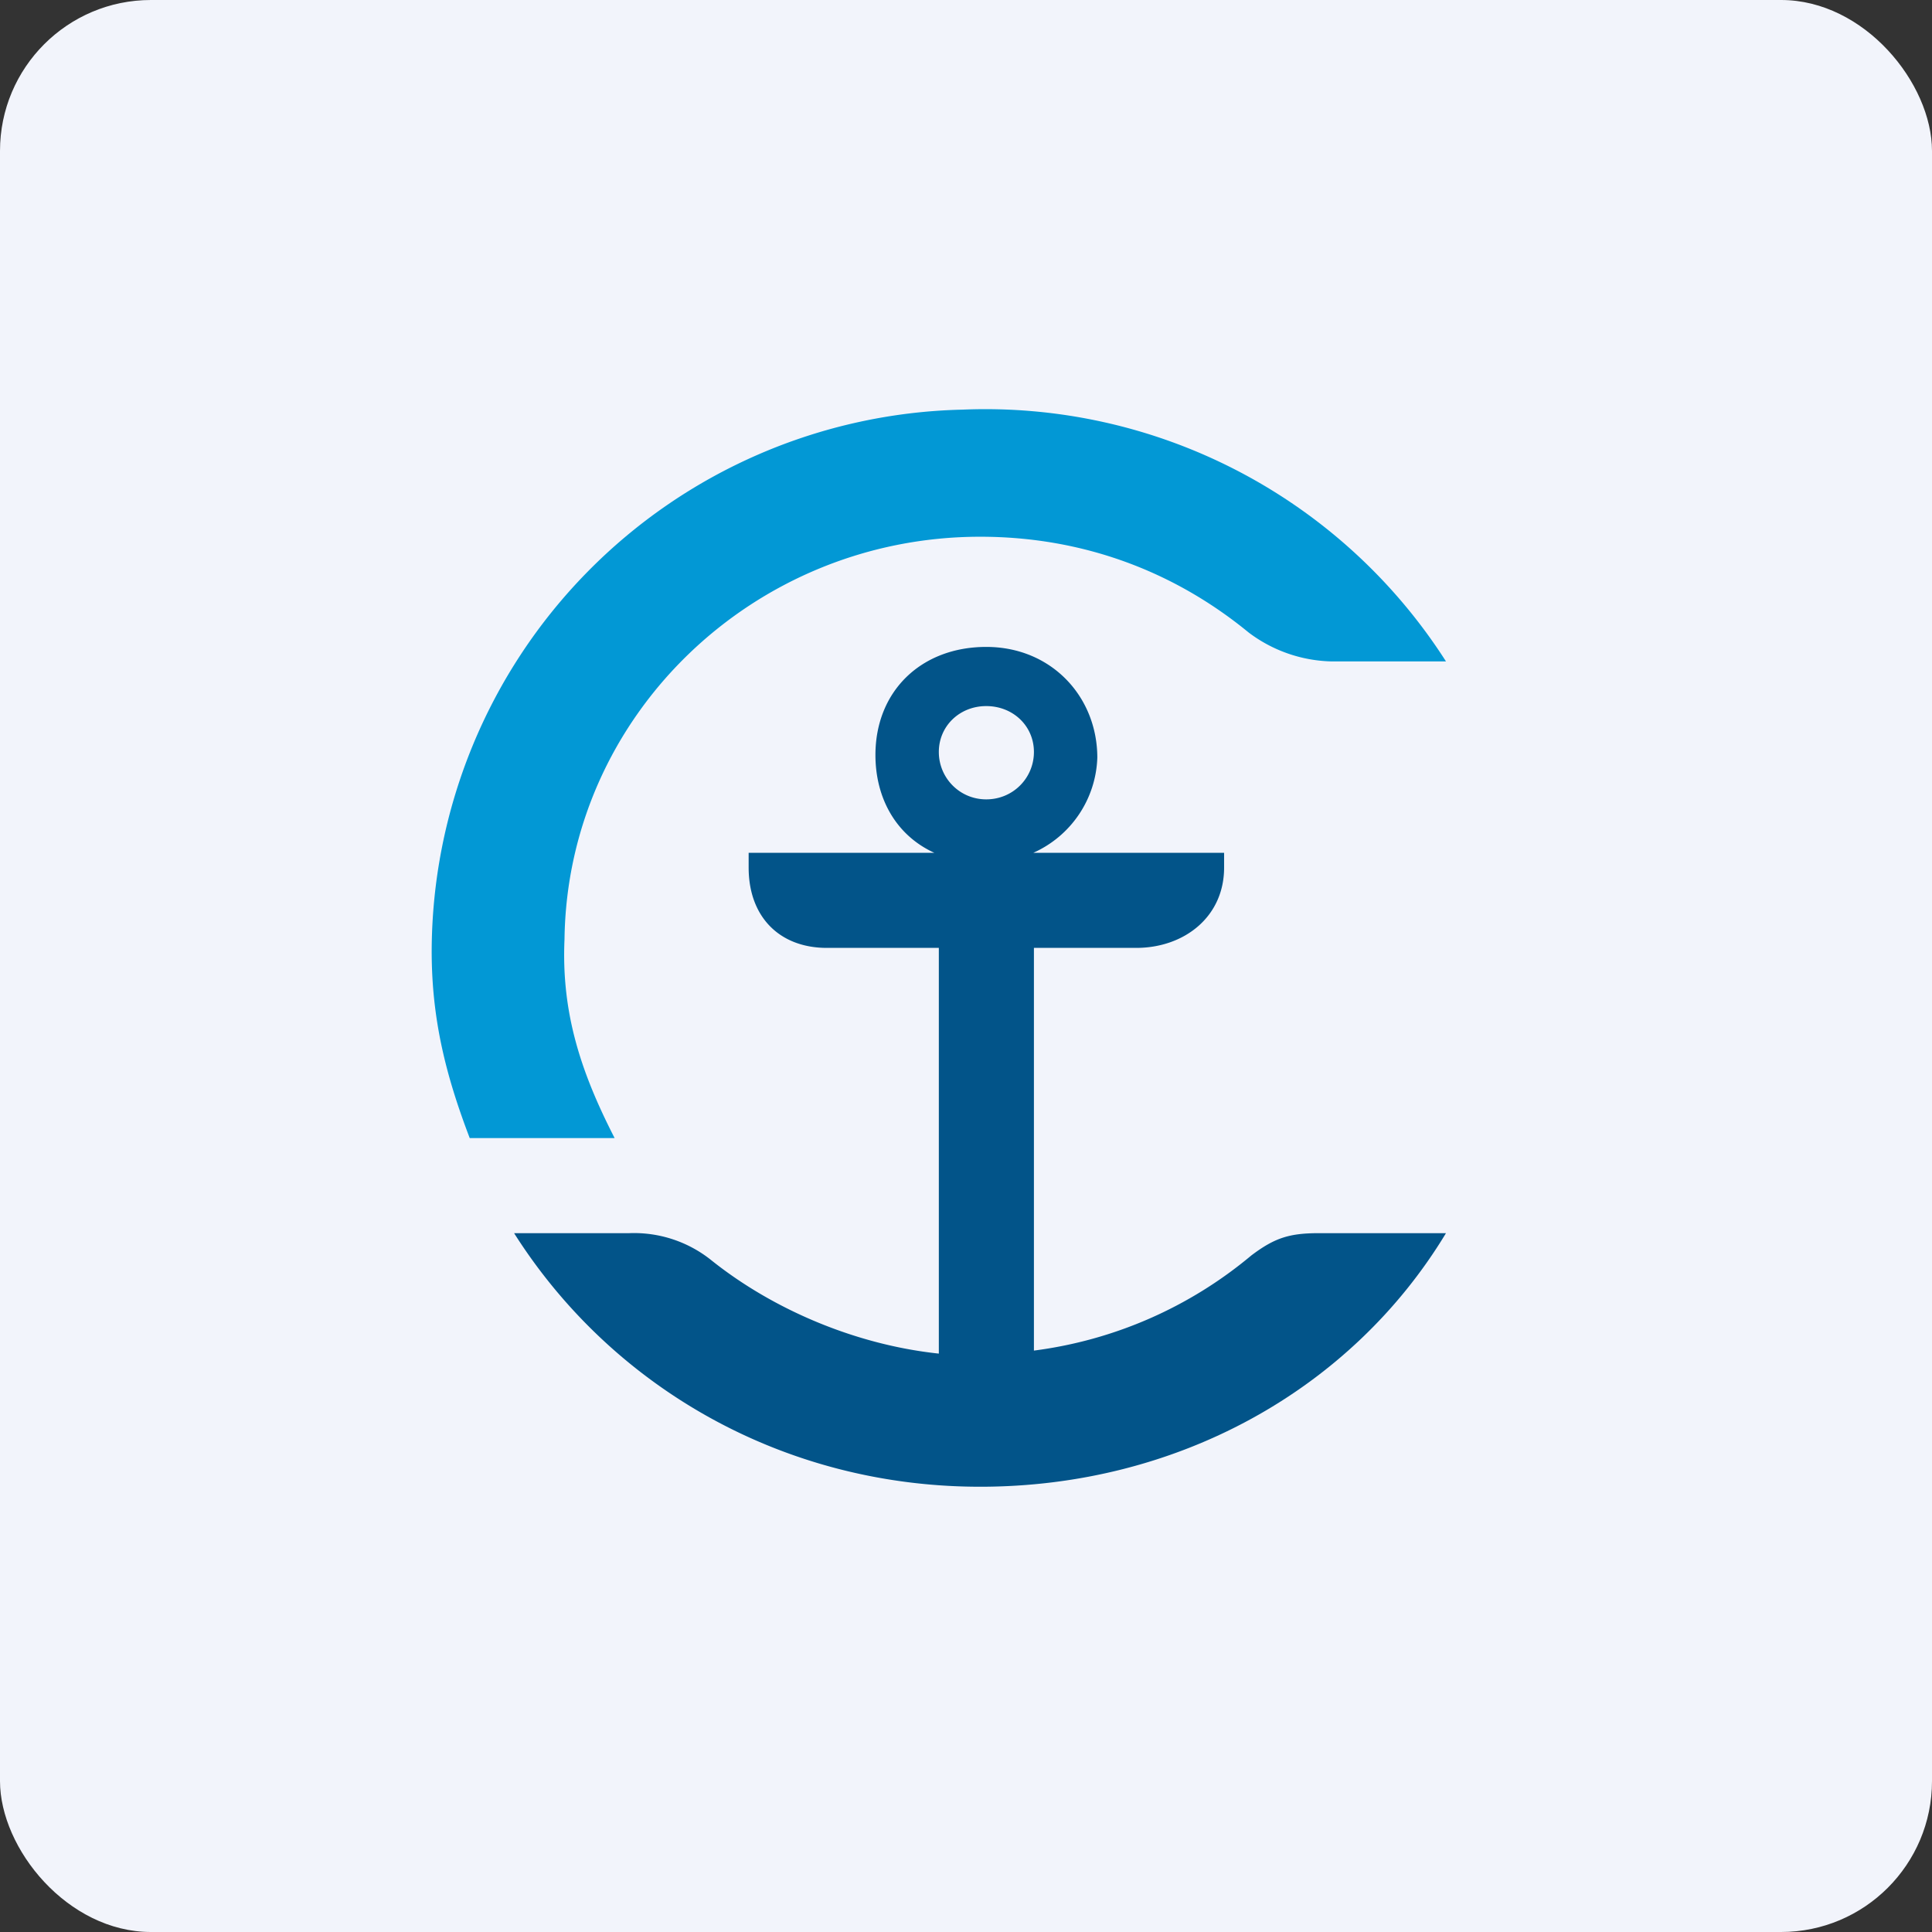
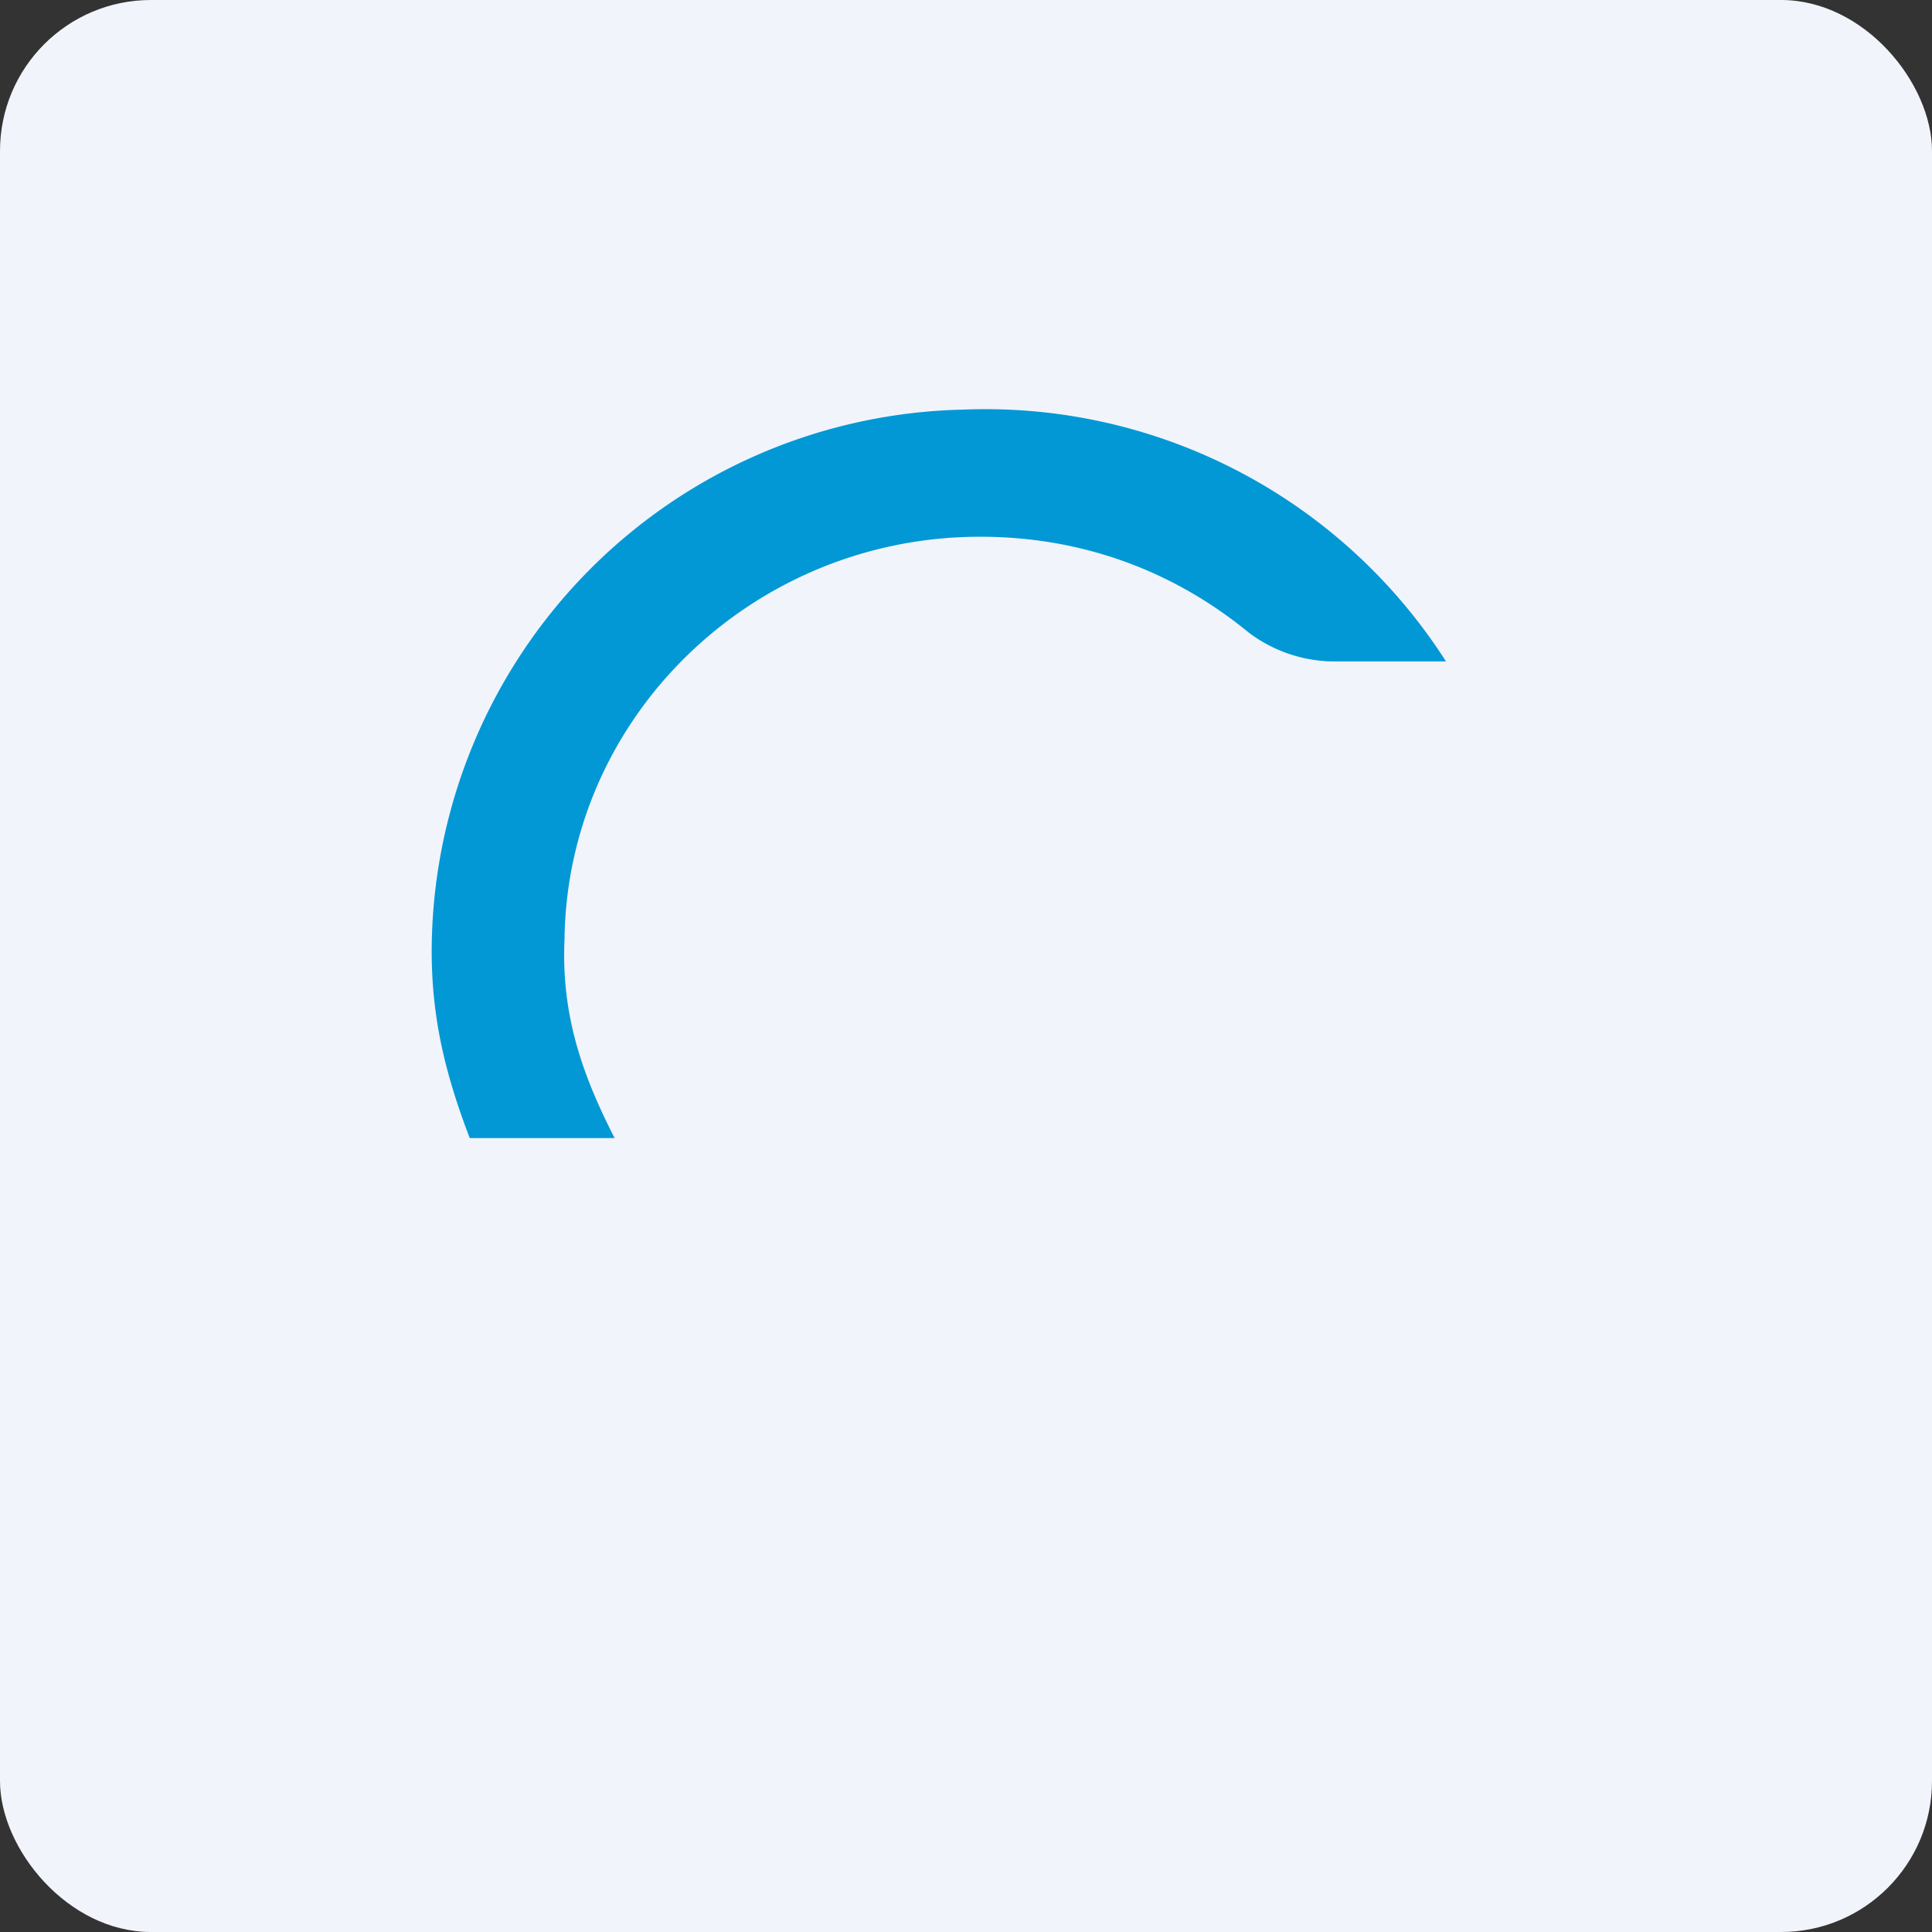
<svg xmlns="http://www.w3.org/2000/svg" width="64" height="64" viewBox="0 0 64 64">
  <rect x="0" y="0" width="64" height="64" fill="#333333" stroke="none" />
  <rect x="0" y="0" width="64" height="64" rx="5" ry="5" fill="#f2f4fb" />
  <path fill="#f2f4fb" d="M 2.75,2 L 61.55,2 L 61.55,60.80 L 2.75,60.80 L 2.75,2" />
  <path d="M 18.70,31.12 C 18.79,23.73 24.95,17.78 32.47,17.78 C 35.89,17.78 38.91,18.94 41.36,20.95 A 4.73,4.73 0 0,0 44.09,21.91 L 47.90,21.91 A 18.11,18.11 0 0,0 31.88,13.57 A 17.99,17.99 0 0,0 14.30,31.51 C 14.30,33.81 14.79,35.68 15.56,37.70 L 20.36,37.70 C 19.28,35.59 18.59,33.61 18.70,31.12" fill="#0298d5" />
-   <path d="M 43.70,40.85 C 42.72,40.85 42.23,41 41.45,41.59 A 14,14 0 0,1 34.25,44.74 L 34.25,31.40 L 37.64,31.40 C 39.22,31.40 40.55,30.38 40.55,28.74 L 40.55,28.25 L 34.23,28.25 A 3.58,3.58 0 0,0 36.35,25.10 C 36.35,23.08 34.83,21.43 32.67,21.43 C 30.52,21.43 29,22.89 29,25.01 C 29,26.44 29.68,27.67 30.95,28.25 L 24.80,28.25 L 24.80,28.74 C 24.80,30.38 25.83,31.40 27.39,31.40 L 31.10,31.40 L 31.10,44.84 C 28.37,44.55 25.64,43.40 23.58,41.76 A 4.09,4.09 0 0,0 20.85,40.85 L 17.03,40.85 C 20.25,45.93 25.92,49.25 32.47,49.25 C 39.01,49.25 44.77,46.03 47.90,40.85 L 43.70,40.85 M 32.67,23.39 C 33.56,23.39 34.25,24.05 34.25,24.91 C 34.25,25.77 33.56,26.48 32.67,26.48 C 31.79,26.48 31.10,25.77 31.10,24.91 C 31.10,24.05 31.79,23.39 32.67,23.39" fill="#025489" />
</svg>